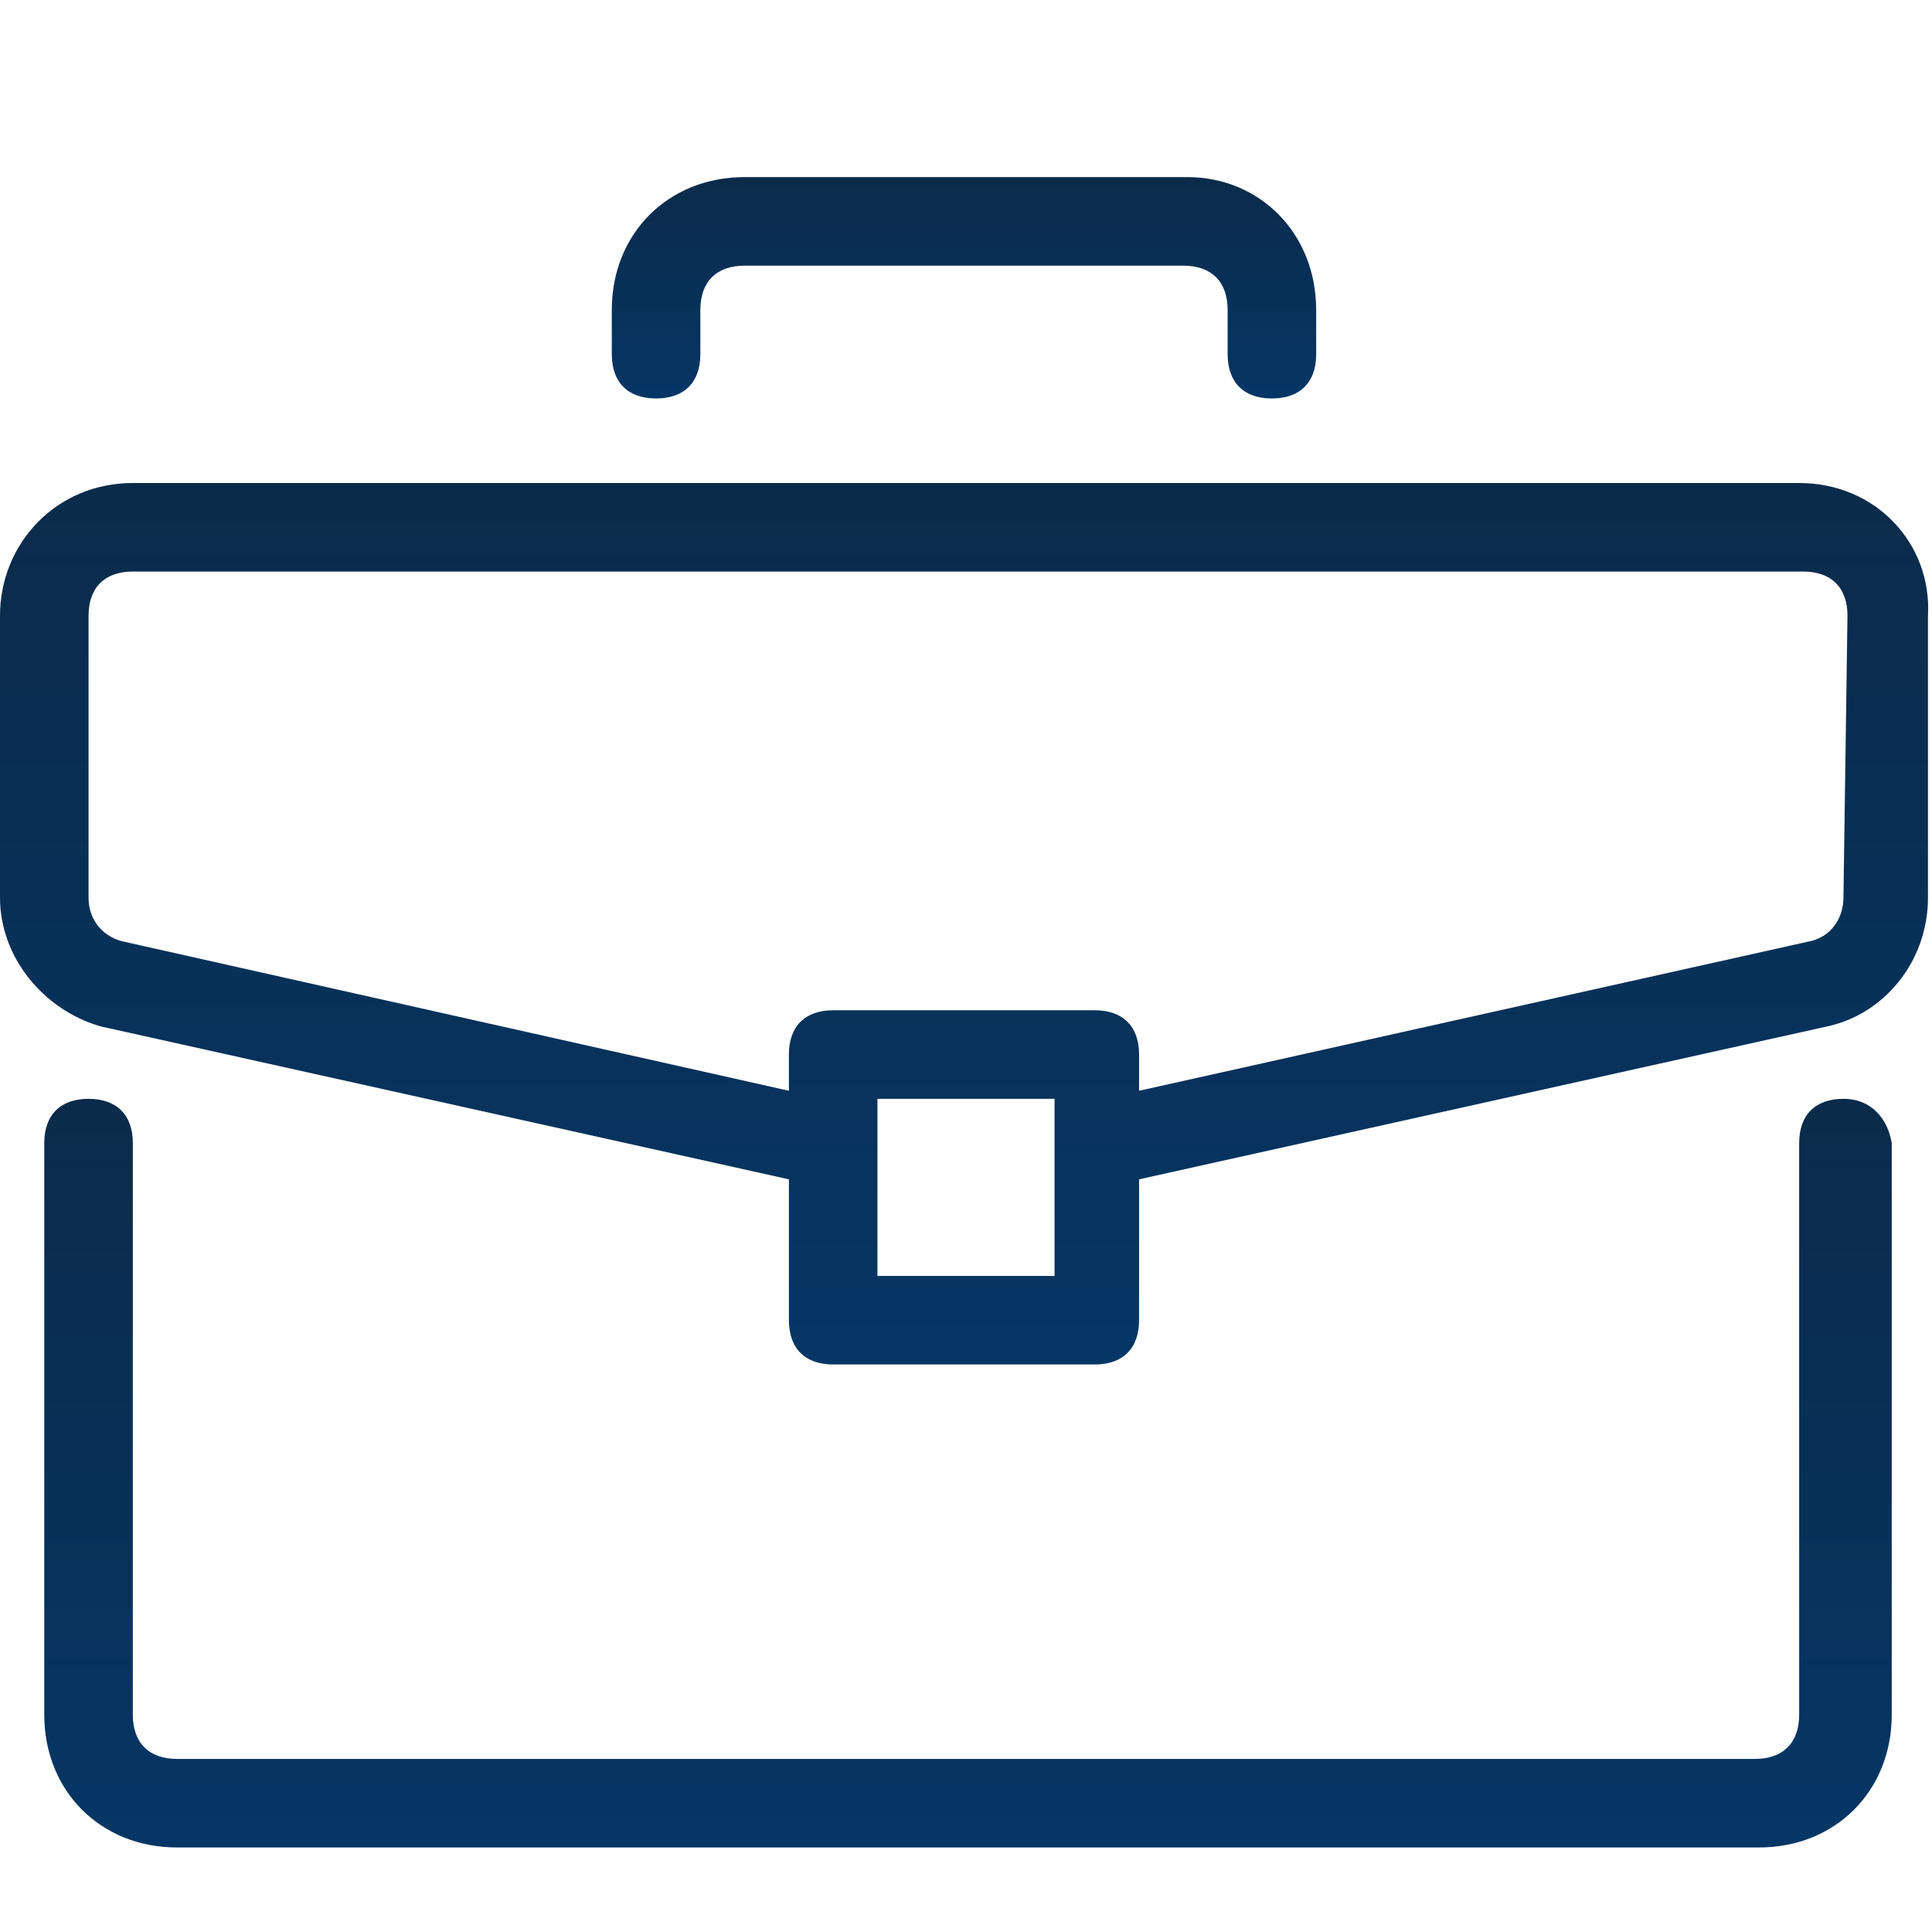
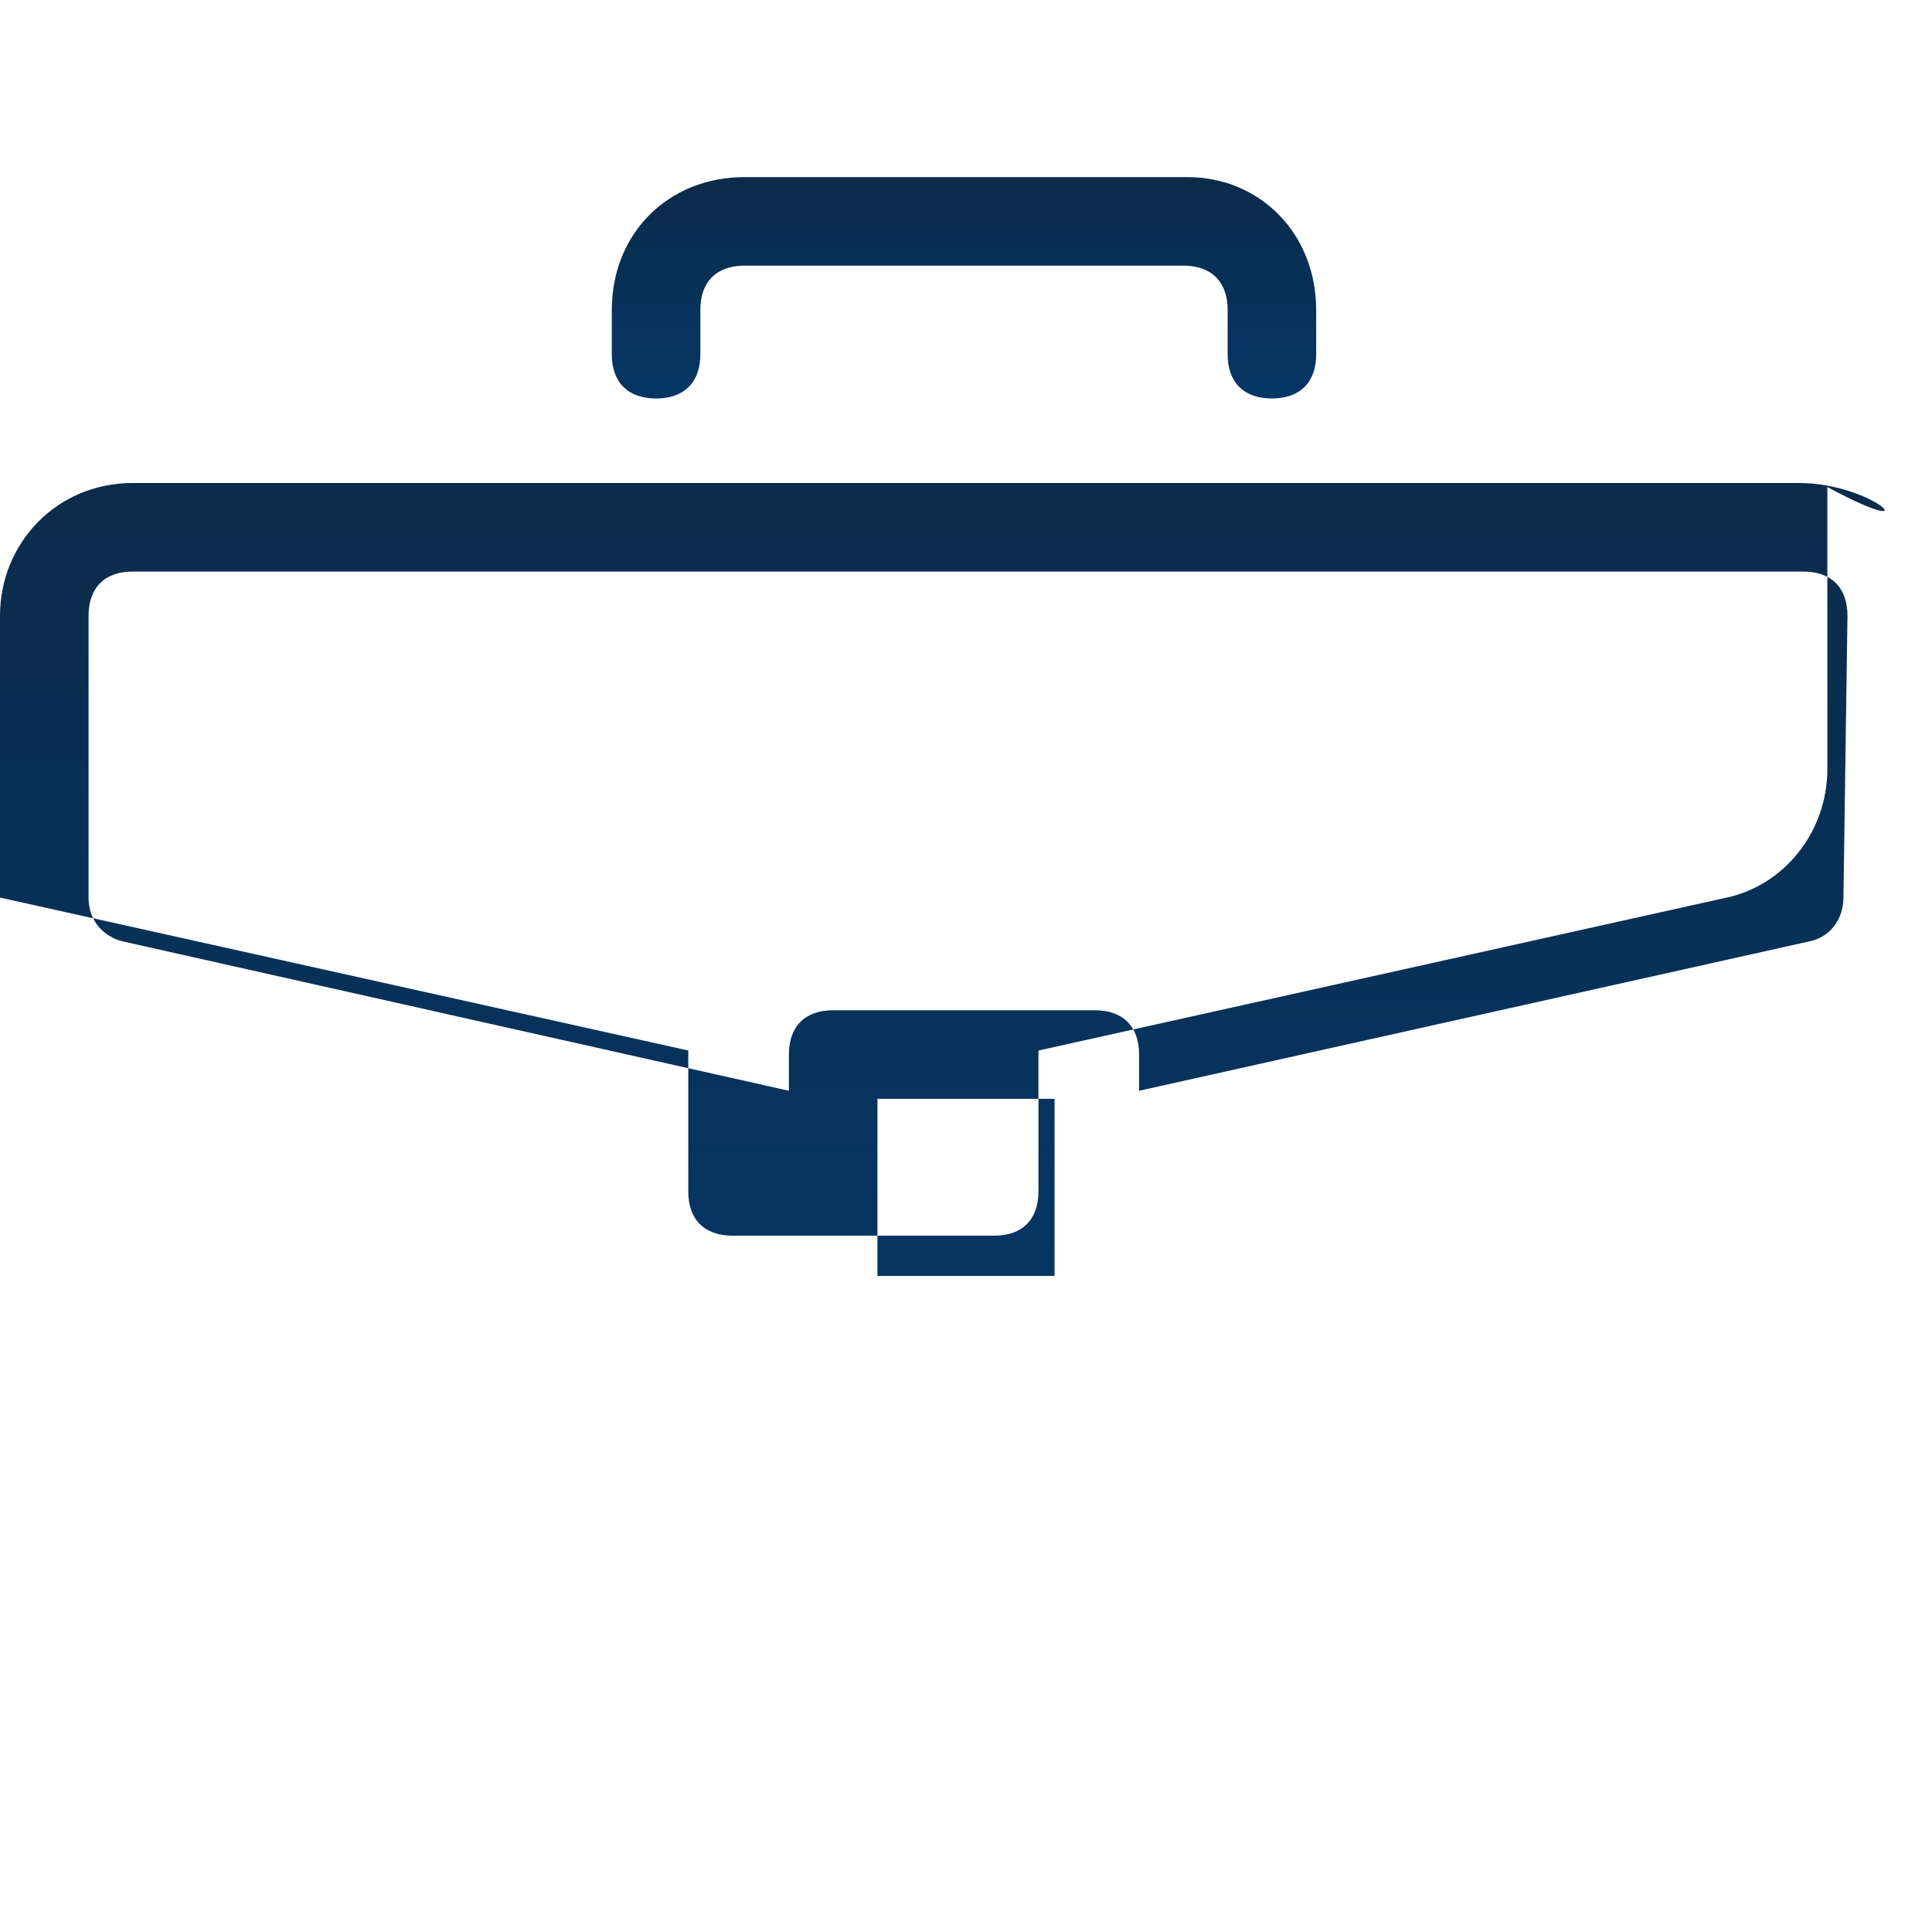
<svg xmlns="http://www.w3.org/2000/svg" version="1.1" id="Layer_1" x="0px" y="0px" viewBox="0 0 48 48" style="enable-background:new 0 0 48 48;" xml:space="preserve">
  <style type="text/css">
	.st0{fill:url(#SVGID_1_);}
	.st1{fill:url(#SVGID_2_);}
	.st2{fill:url(#SVGID_3_);}
</style>
  <g>
    <g>
      <linearGradient id="SVGID_1_" gradientUnits="userSpaceOnUse" x1="24.05" y1="45.9" x2="24.05" y2="27.3">
        <stop offset="0" style="stop-color:#053665" />
        <stop offset="1" style="stop-color:#0b2b4a" />
      </linearGradient>
-       <path class="st0" d="M45.8,27.3c-0.7,0-1.1,0.4-1.1,1.1v14.2c0,0.7-0.4,1.1-1.1,1.1H4.4c-0.7,0-1.1-0.4-1.1-1.1V28.4    c0-0.7-0.4-1.1-1.1-1.1s-1.1,0.4-1.1,1.1v14.2c0,1.9,1.4,3.3,3.3,3.3h39.3c1.9,0,3.3-1.4,3.3-3.3V28.4    C46.9,27.8,46.5,27.3,45.8,27.3z" />
    </g>
  </g>
  <g>
    <g>
      <linearGradient id="SVGID_2_" gradientUnits="userSpaceOnUse" x1="23.953" y1="33.9" x2="23.953" y2="12">
        <stop offset="0" style="stop-color:#053665" />
        <stop offset="1" style="stop-color:#0b2b4a" />
      </linearGradient>
-       <path class="st1" d="M44.7,12H3.3C1.4,12,0,13.5,0,15.3v7c0,1.5,1.1,2.8,2.5,3.2l17.1,3.8v3.5c0,0.7,0.4,1.1,1.1,1.1h6.5    c0.7,0,1.1-0.4,1.1-1.1v-3.5l17.1-3.8c1.4-0.3,2.5-1.6,2.5-3.2v-7C48,13.5,46.6,12,44.7,12z M26.2,31.7h-4.4v-4.4h4.4V31.7z     M45.8,22.3c0,0.5-0.3,1-0.9,1.1l-16.6,3.7v-0.9c0-0.7-0.4-1.1-1.1-1.1h-6.5c-0.7,0-1.1,0.4-1.1,1.1v0.9L3.1,23.4    c-0.5-0.1-0.9-0.5-0.9-1.1v-7c0-0.7,0.4-1.1,1.1-1.1h41.5c0.7,0,1.1,0.4,1.1,1.1L45.8,22.3L45.8,22.3z" />
+       <path class="st1" d="M44.7,12H3.3C1.4,12,0,13.5,0,15.3v7l17.1,3.8v3.5c0,0.7,0.4,1.1,1.1,1.1h6.5    c0.7,0,1.1-0.4,1.1-1.1v-3.5l17.1-3.8c1.4-0.3,2.5-1.6,2.5-3.2v-7C48,13.5,46.6,12,44.7,12z M26.2,31.7h-4.4v-4.4h4.4V31.7z     M45.8,22.3c0,0.5-0.3,1-0.9,1.1l-16.6,3.7v-0.9c0-0.7-0.4-1.1-1.1-1.1h-6.5c-0.7,0-1.1,0.4-1.1,1.1v0.9L3.1,23.4    c-0.5-0.1-0.9-0.5-0.9-1.1v-7c0-0.7,0.4-1.1,1.1-1.1h41.5c0.7,0,1.1,0.4,1.1,1.1L45.8,22.3L45.8,22.3z" />
    </g>
  </g>
  <g>
    <g>
      <linearGradient id="SVGID_3_" gradientUnits="userSpaceOnUse" x1="23.95" y1="9.9" x2="23.95" y2="4.4">
        <stop offset="0" style="stop-color:#053665" />
        <stop offset="1" style="stop-color:#0b2b4a" />
      </linearGradient>
      <path class="st2" d="M29.5,4.4h-11c-1.9,0-3.3,1.4-3.3,3.3v1.1c0,0.7,0.4,1.1,1.1,1.1c0.7,0,1.1-0.4,1.1-1.1V7.7    c0-0.7,0.4-1.1,1.1-1.1h10.9c0.7,0,1.1,0.4,1.1,1.1v1.1c0,0.7,0.4,1.1,1.1,1.1c0.7,0,1.1-0.4,1.1-1.1V7.7    C32.7,5.8,31.3,4.4,29.5,4.4z" />
    </g>
  </g>
</svg>